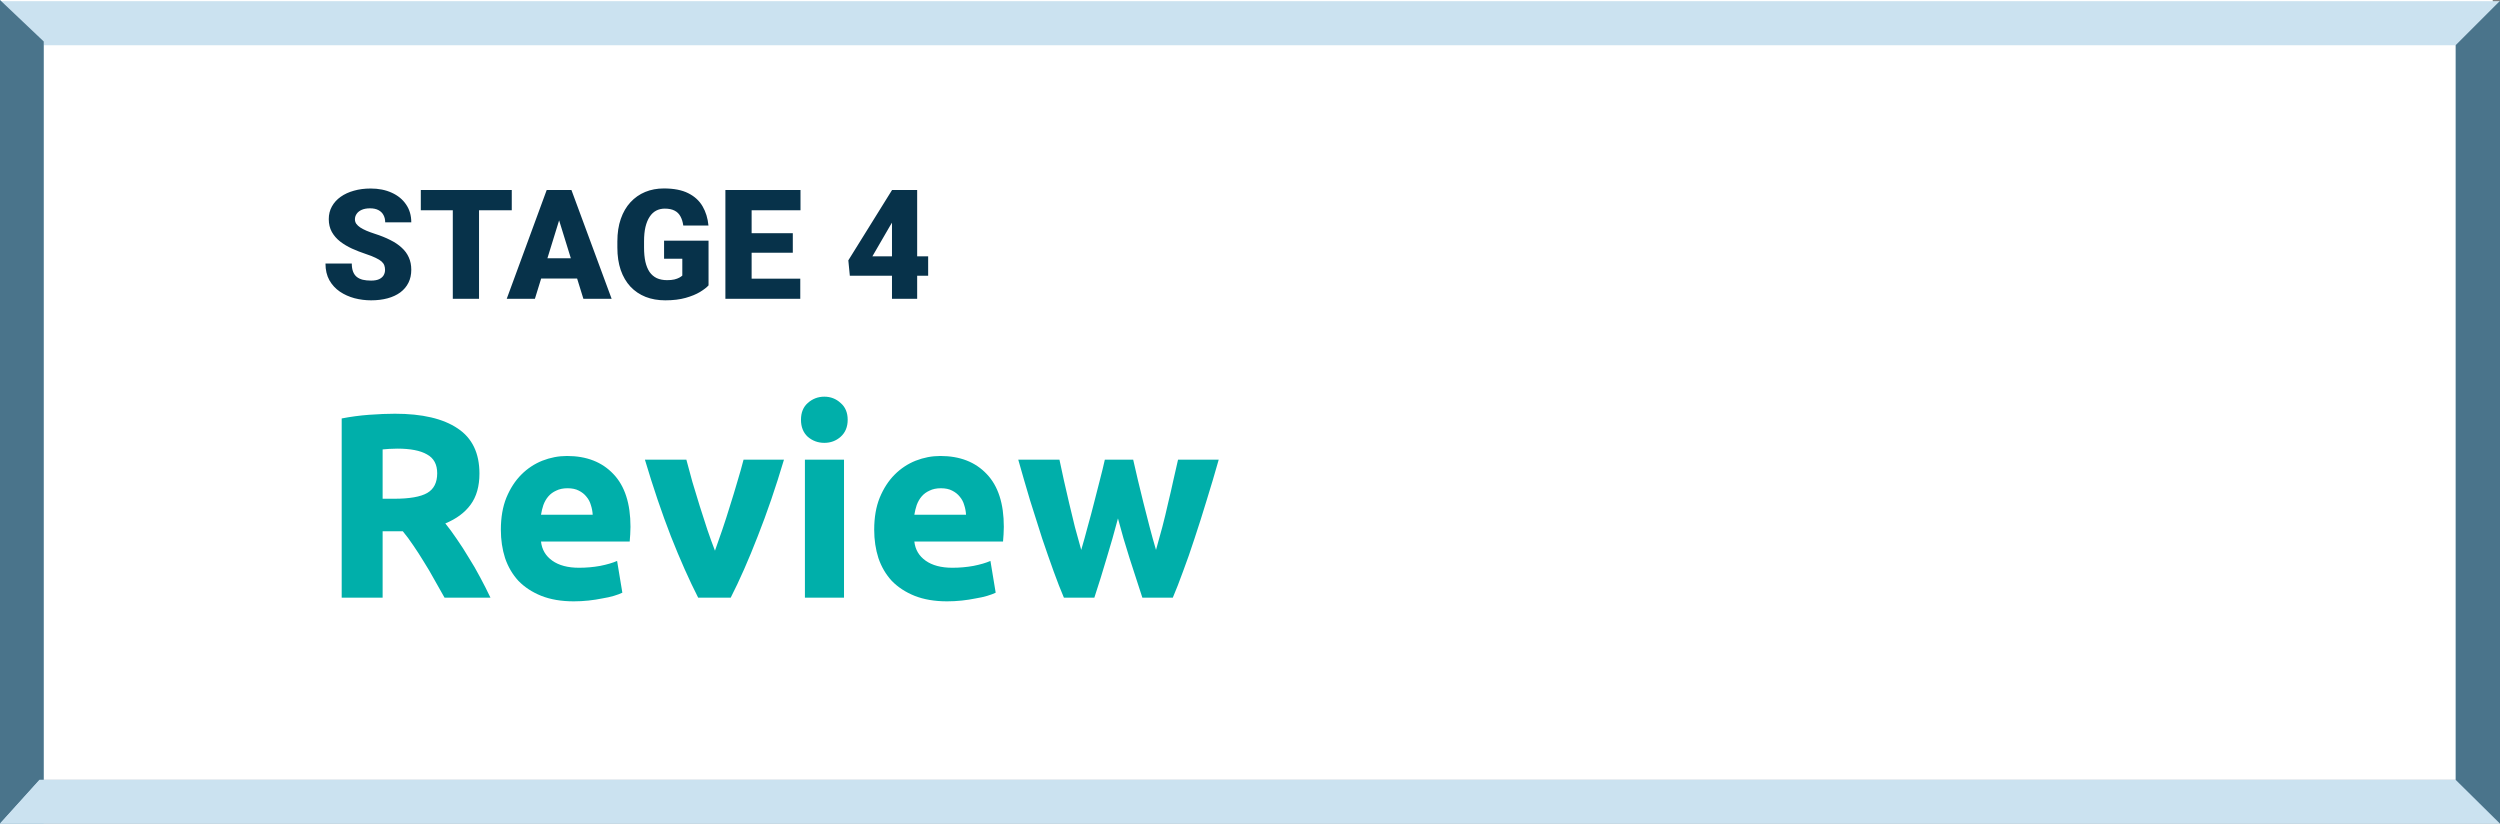
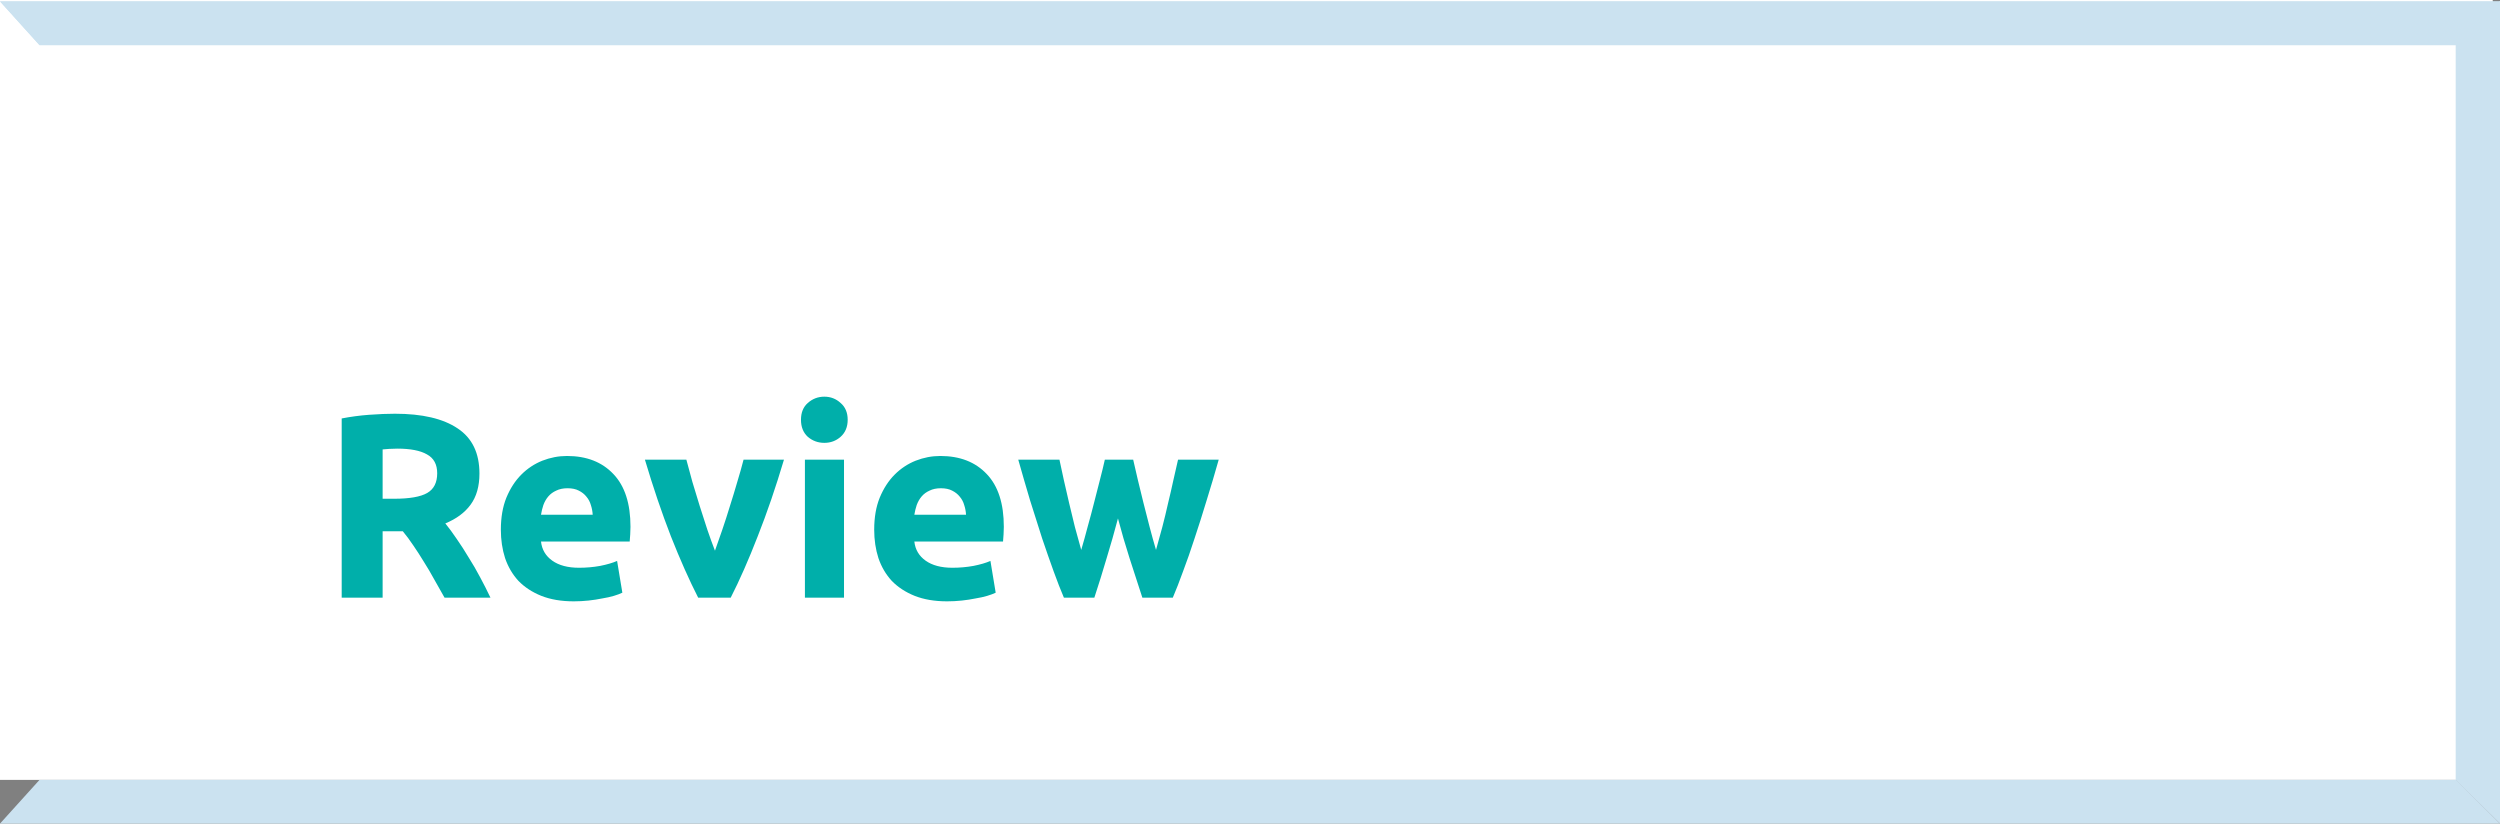
<svg xmlns="http://www.w3.org/2000/svg" width="343" height="113" viewBox="0 0 343 113" fill="none">
  <rect x="0" y="0" width="343" height="113" fill="#808080" stroke="none" />
  <rect width="342" height="107" fill="white" />
  <path d="M0 0.19H343V6.19H5.421L0 0.19Z" fill="#CBE2F0" />
  <path d="M0 0.19H343V6.19H5.421L0 0.19Z" fill="#CBE2F0" />
-   <path d="M0 0L0 113H6L6 5.691L0 0Z" fill="#CBE2F0" />
-   <path d="M0 0L0 113H6L6 5.691L0 0Z" fill="#4A748B" />
-   <path d="M343 113H0L5.421 107H337L343 113Z" fill="#CBE2F0" />
  <path d="M343 113H0L5.421 107H337L343 113Z" fill="#CBE2F0" />
  <path d="M343 113L343 0.113L336.922 6.19V107L343 113Z" fill="#CBE2F0" />
-   <path d="M343 113L343 0.113L336.922 6.19V107L343 113Z" fill="#4A748B" />
-   <path d="M52.829 37.032C52.829 36.799 52.794 36.591 52.726 36.406C52.658 36.215 52.531 36.037 52.347 35.873C52.162 35.709 51.895 35.545 51.547 35.381C51.205 35.21 50.754 35.032 50.193 34.848C49.537 34.629 48.905 34.383 48.296 34.109C47.688 33.829 47.145 33.504 46.666 33.135C46.188 32.759 45.808 32.322 45.528 31.823C45.248 31.317 45.107 30.729 45.107 30.059C45.107 29.416 45.251 28.839 45.538 28.326C45.825 27.807 46.225 27.366 46.738 27.003C47.257 26.634 47.866 26.354 48.563 26.163C49.26 25.964 50.023 25.865 50.85 25.865C51.943 25.865 52.907 26.057 53.741 26.439C54.582 26.815 55.238 27.352 55.71 28.049C56.188 28.74 56.428 29.557 56.428 30.5H52.849C52.849 30.124 52.77 29.793 52.613 29.505C52.463 29.218 52.234 28.993 51.926 28.829C51.619 28.665 51.232 28.582 50.768 28.582C50.316 28.582 49.937 28.651 49.629 28.788C49.322 28.924 49.089 29.109 48.932 29.341C48.775 29.567 48.696 29.816 48.696 30.09C48.696 30.315 48.758 30.52 48.881 30.705C49.011 30.883 49.192 31.05 49.424 31.207C49.664 31.365 49.951 31.515 50.286 31.659C50.627 31.802 51.01 31.942 51.434 32.079C52.227 32.332 52.931 32.616 53.546 32.93C54.169 33.238 54.691 33.59 55.115 33.986C55.546 34.376 55.871 34.82 56.089 35.319C56.315 35.818 56.428 36.382 56.428 37.011C56.428 37.681 56.298 38.276 56.038 38.795C55.778 39.315 55.406 39.756 54.92 40.118C54.435 40.474 53.854 40.744 53.177 40.928C52.501 41.113 51.745 41.205 50.911 41.205C50.145 41.205 49.39 41.109 48.645 40.918C47.907 40.72 47.237 40.419 46.635 40.016C46.034 39.605 45.552 39.083 45.19 38.447C44.834 37.804 44.656 37.042 44.656 36.16H48.266C48.266 36.598 48.324 36.967 48.44 37.268C48.556 37.568 48.727 37.811 48.953 37.996C49.178 38.173 49.455 38.303 49.783 38.385C50.111 38.46 50.487 38.498 50.911 38.498C51.369 38.498 51.738 38.433 52.019 38.303C52.299 38.166 52.504 37.989 52.634 37.77C52.764 37.544 52.829 37.298 52.829 37.032ZM65.723 26.07V41H62.124V26.07H65.723ZM70.214 26.07V28.849H57.735V26.07H70.214ZM77.027 29.208L73.387 41H69.522L75.007 26.07H77.458L77.027 29.208ZM80.042 41L76.392 29.208L75.92 26.07H78.401L83.918 41H80.042ZM79.898 35.432V38.211H72.239V35.432H79.898ZM97.212 33.023V39.154C96.959 39.435 96.57 39.735 96.043 40.057C95.524 40.371 94.867 40.641 94.074 40.867C93.281 41.092 92.348 41.205 91.275 41.205C90.284 41.205 89.385 41.048 88.578 40.733C87.772 40.412 87.078 39.944 86.497 39.329C85.922 38.706 85.478 37.948 85.164 37.052C84.856 36.15 84.702 35.118 84.702 33.956V33.125C84.702 31.963 84.859 30.931 85.174 30.028C85.488 29.126 85.929 28.367 86.497 27.752C87.071 27.13 87.744 26.658 88.517 26.337C89.296 26.016 90.15 25.855 91.08 25.855C92.454 25.855 93.572 26.074 94.433 26.511C95.295 26.942 95.947 27.54 96.392 28.306C96.836 29.064 97.106 29.943 97.202 30.941H93.746C93.678 30.449 93.548 30.032 93.357 29.69C93.172 29.341 92.905 29.078 92.557 28.9C92.208 28.716 91.757 28.623 91.203 28.623C90.773 28.623 90.379 28.716 90.024 28.9C89.675 29.085 89.378 29.365 89.132 29.741C88.886 30.11 88.695 30.575 88.558 31.136C88.428 31.696 88.363 32.352 88.363 33.105V33.956C88.363 34.701 88.424 35.353 88.547 35.914C88.677 36.475 88.869 36.943 89.122 37.319C89.382 37.688 89.71 37.968 90.106 38.16C90.509 38.344 90.984 38.437 91.531 38.437C91.914 38.437 92.242 38.406 92.516 38.344C92.789 38.276 93.015 38.194 93.192 38.098C93.377 37.996 93.517 37.9 93.613 37.811V35.494H91.111V33.023H97.212ZM109.798 38.231V41H101.841V38.231H109.798ZM103.123 26.07V41H99.524V26.07H103.123ZM108.773 31.997V34.673H101.841V31.997H108.773ZM109.829 26.07V28.849H101.841V26.07H109.829ZM127.343 35.166V37.831H116.596L116.391 35.719L122.39 26.07H125.117L122.154 30.92L119.693 35.166H127.343ZM125.835 26.07V41H122.38V26.07H125.835Z" fill="#07324A" />
  <path d="M54.188 56.764C57.932 56.764 60.8 57.436 62.792 58.78C64.784 60.1 65.78 62.164 65.78 64.972C65.78 66.724 65.372 68.152 64.556 69.256C63.764 70.336 62.612 71.188 61.1 71.812C61.604 72.436 62.132 73.156 62.684 73.972C63.236 74.764 63.776 75.604 64.304 76.492C64.856 77.356 65.384 78.268 65.888 79.228C66.392 80.164 66.86 81.088 67.292 82H60.992C60.536 81.184 60.068 80.356 59.588 79.516C59.132 78.676 58.652 77.86 58.148 77.068C57.668 76.276 57.188 75.532 56.708 74.836C56.228 74.116 55.748 73.468 55.268 72.892H52.496V82H46.88V57.412C48.104 57.172 49.364 57.004 50.66 56.908C51.98 56.812 53.156 56.764 54.188 56.764ZM54.512 61.552C54.104 61.552 53.732 61.564 53.396 61.588C53.084 61.612 52.784 61.636 52.496 61.66V68.428H54.08C56.192 68.428 57.704 68.164 58.616 67.636C59.528 67.108 59.984 66.208 59.984 64.936C59.984 63.712 59.516 62.848 58.58 62.344C57.668 61.816 56.312 61.552 54.512 61.552ZM68.718 72.676C68.718 70.996 68.97 69.532 69.474 68.284C70.002 67.012 70.686 65.956 71.526 65.116C72.366 64.276 73.326 63.64 74.406 63.208C75.51 62.776 76.638 62.56 77.79 62.56C80.478 62.56 82.602 63.388 84.162 65.044C85.722 66.676 86.502 69.088 86.502 72.28C86.502 72.592 86.49 72.94 86.466 73.324C86.442 73.684 86.418 74.008 86.394 74.296H74.226C74.346 75.4 74.862 76.276 75.774 76.924C76.686 77.572 77.91 77.896 79.446 77.896C80.43 77.896 81.39 77.812 82.326 77.644C83.286 77.452 84.066 77.224 84.666 76.96L85.386 81.316C85.098 81.46 84.714 81.604 84.234 81.748C83.754 81.892 83.214 82.012 82.614 82.108C82.038 82.228 81.414 82.324 80.742 82.396C80.07 82.468 79.398 82.504 78.726 82.504C77.022 82.504 75.534 82.252 74.262 81.748C73.014 81.244 71.97 80.56 71.13 79.696C70.314 78.808 69.702 77.764 69.294 76.564C68.91 75.364 68.718 74.068 68.718 72.676ZM81.318 70.624C81.294 70.168 81.21 69.724 81.066 69.292C80.946 68.86 80.742 68.476 80.454 68.14C80.19 67.804 79.842 67.528 79.41 67.312C79.002 67.096 78.486 66.988 77.862 66.988C77.262 66.988 76.746 67.096 76.314 67.312C75.882 67.504 75.522 67.768 75.234 68.104C74.946 68.44 74.718 68.836 74.55 69.292C74.406 69.724 74.298 70.168 74.226 70.624H81.318ZM95.789 82C94.565 79.6 93.317 76.792 92.045 73.576C90.797 70.36 89.609 66.856 88.481 63.064H94.169C94.409 64 94.685 65.02 94.997 66.124C95.333 67.204 95.669 68.308 96.005 69.436C96.365 70.54 96.713 71.62 97.049 72.676C97.409 73.732 97.757 74.692 98.093 75.556C98.405 74.692 98.741 73.732 99.101 72.676C99.461 71.62 99.809 70.54 100.145 69.436C100.505 68.308 100.841 67.204 101.153 66.124C101.489 65.02 101.777 64 102.017 63.064H107.561C106.433 66.856 105.233 70.36 103.961 73.576C102.713 76.792 101.477 79.6 100.253 82H95.789ZM115.798 82H110.434V63.064H115.798V82ZM116.302 57.592C116.302 58.576 115.978 59.356 115.33 59.932C114.706 60.484 113.962 60.76 113.098 60.76C112.234 60.76 111.478 60.484 110.83 59.932C110.206 59.356 109.894 58.576 109.894 57.592C109.894 56.608 110.206 55.84 110.83 55.288C111.478 54.712 112.234 54.424 113.098 54.424C113.962 54.424 114.706 54.712 115.33 55.288C115.978 55.84 116.302 56.608 116.302 57.592ZM119.94 72.676C119.94 70.996 120.192 69.532 120.696 68.284C121.224 67.012 121.908 65.956 122.748 65.116C123.588 64.276 124.548 63.64 125.628 63.208C126.732 62.776 127.86 62.56 129.012 62.56C131.7 62.56 133.824 63.388 135.384 65.044C136.944 66.676 137.724 69.088 137.724 72.28C137.724 72.592 137.712 72.94 137.688 73.324C137.664 73.684 137.64 74.008 137.616 74.296H125.448C125.568 75.4 126.084 76.276 126.996 76.924C127.908 77.572 129.132 77.896 130.668 77.896C131.652 77.896 132.612 77.812 133.548 77.644C134.508 77.452 135.288 77.224 135.888 76.96L136.608 81.316C136.32 81.46 135.936 81.604 135.456 81.748C134.976 81.892 134.436 82.012 133.836 82.108C133.26 82.228 132.636 82.324 131.964 82.396C131.292 82.468 130.62 82.504 129.948 82.504C128.244 82.504 126.756 82.252 125.484 81.748C124.236 81.244 123.192 80.56 122.352 79.696C121.536 78.808 120.924 77.764 120.516 76.564C120.132 75.364 119.94 74.068 119.94 72.676ZM132.54 70.624C132.516 70.168 132.432 69.724 132.288 69.292C132.168 68.86 131.964 68.476 131.676 68.14C131.412 67.804 131.064 67.528 130.632 67.312C130.224 67.096 129.708 66.988 129.084 66.988C128.484 66.988 127.968 67.096 127.536 67.312C127.104 67.504 126.744 67.768 126.456 68.104C126.168 68.44 125.94 68.836 125.772 69.292C125.628 69.724 125.52 70.168 125.448 70.624H132.54ZM153.384 71.128C152.904 72.952 152.388 74.764 151.836 76.564C151.308 78.364 150.744 80.176 150.144 82H145.968C145.536 80.992 145.068 79.792 144.564 78.4C144.06 77.008 143.532 75.496 142.98 73.864C142.452 72.208 141.9 70.468 141.324 68.644C140.772 66.796 140.232 64.936 139.704 63.064H145.356C145.548 63.928 145.752 64.876 145.968 65.908C146.208 66.916 146.448 67.96 146.688 69.04C146.952 70.12 147.216 71.212 147.48 72.316C147.768 73.396 148.056 74.44 148.344 75.448C148.656 74.392 148.956 73.312 149.244 72.208C149.556 71.104 149.844 70.024 150.108 68.968C150.396 67.888 150.66 66.856 150.9 65.872C151.164 64.864 151.392 63.928 151.584 63.064H155.472C155.664 63.928 155.88 64.864 156.12 65.872C156.36 66.856 156.612 67.888 156.876 68.968C157.14 70.024 157.416 71.104 157.704 72.208C157.992 73.312 158.292 74.392 158.604 75.448C158.892 74.44 159.18 73.396 159.468 72.316C159.756 71.212 160.02 70.12 160.26 69.04C160.524 67.96 160.764 66.916 160.98 65.908C161.22 64.876 161.436 63.928 161.628 63.064H167.208C166.68 64.936 166.128 66.796 165.552 68.644C165 70.468 164.448 72.208 163.896 73.864C163.368 75.496 162.84 77.008 162.312 78.4C161.808 79.792 161.34 80.992 160.908 82H156.732C156.132 80.176 155.544 78.364 154.968 76.564C154.392 74.764 153.864 72.952 153.384 71.128Z" fill="#00AFAA" />
</svg>